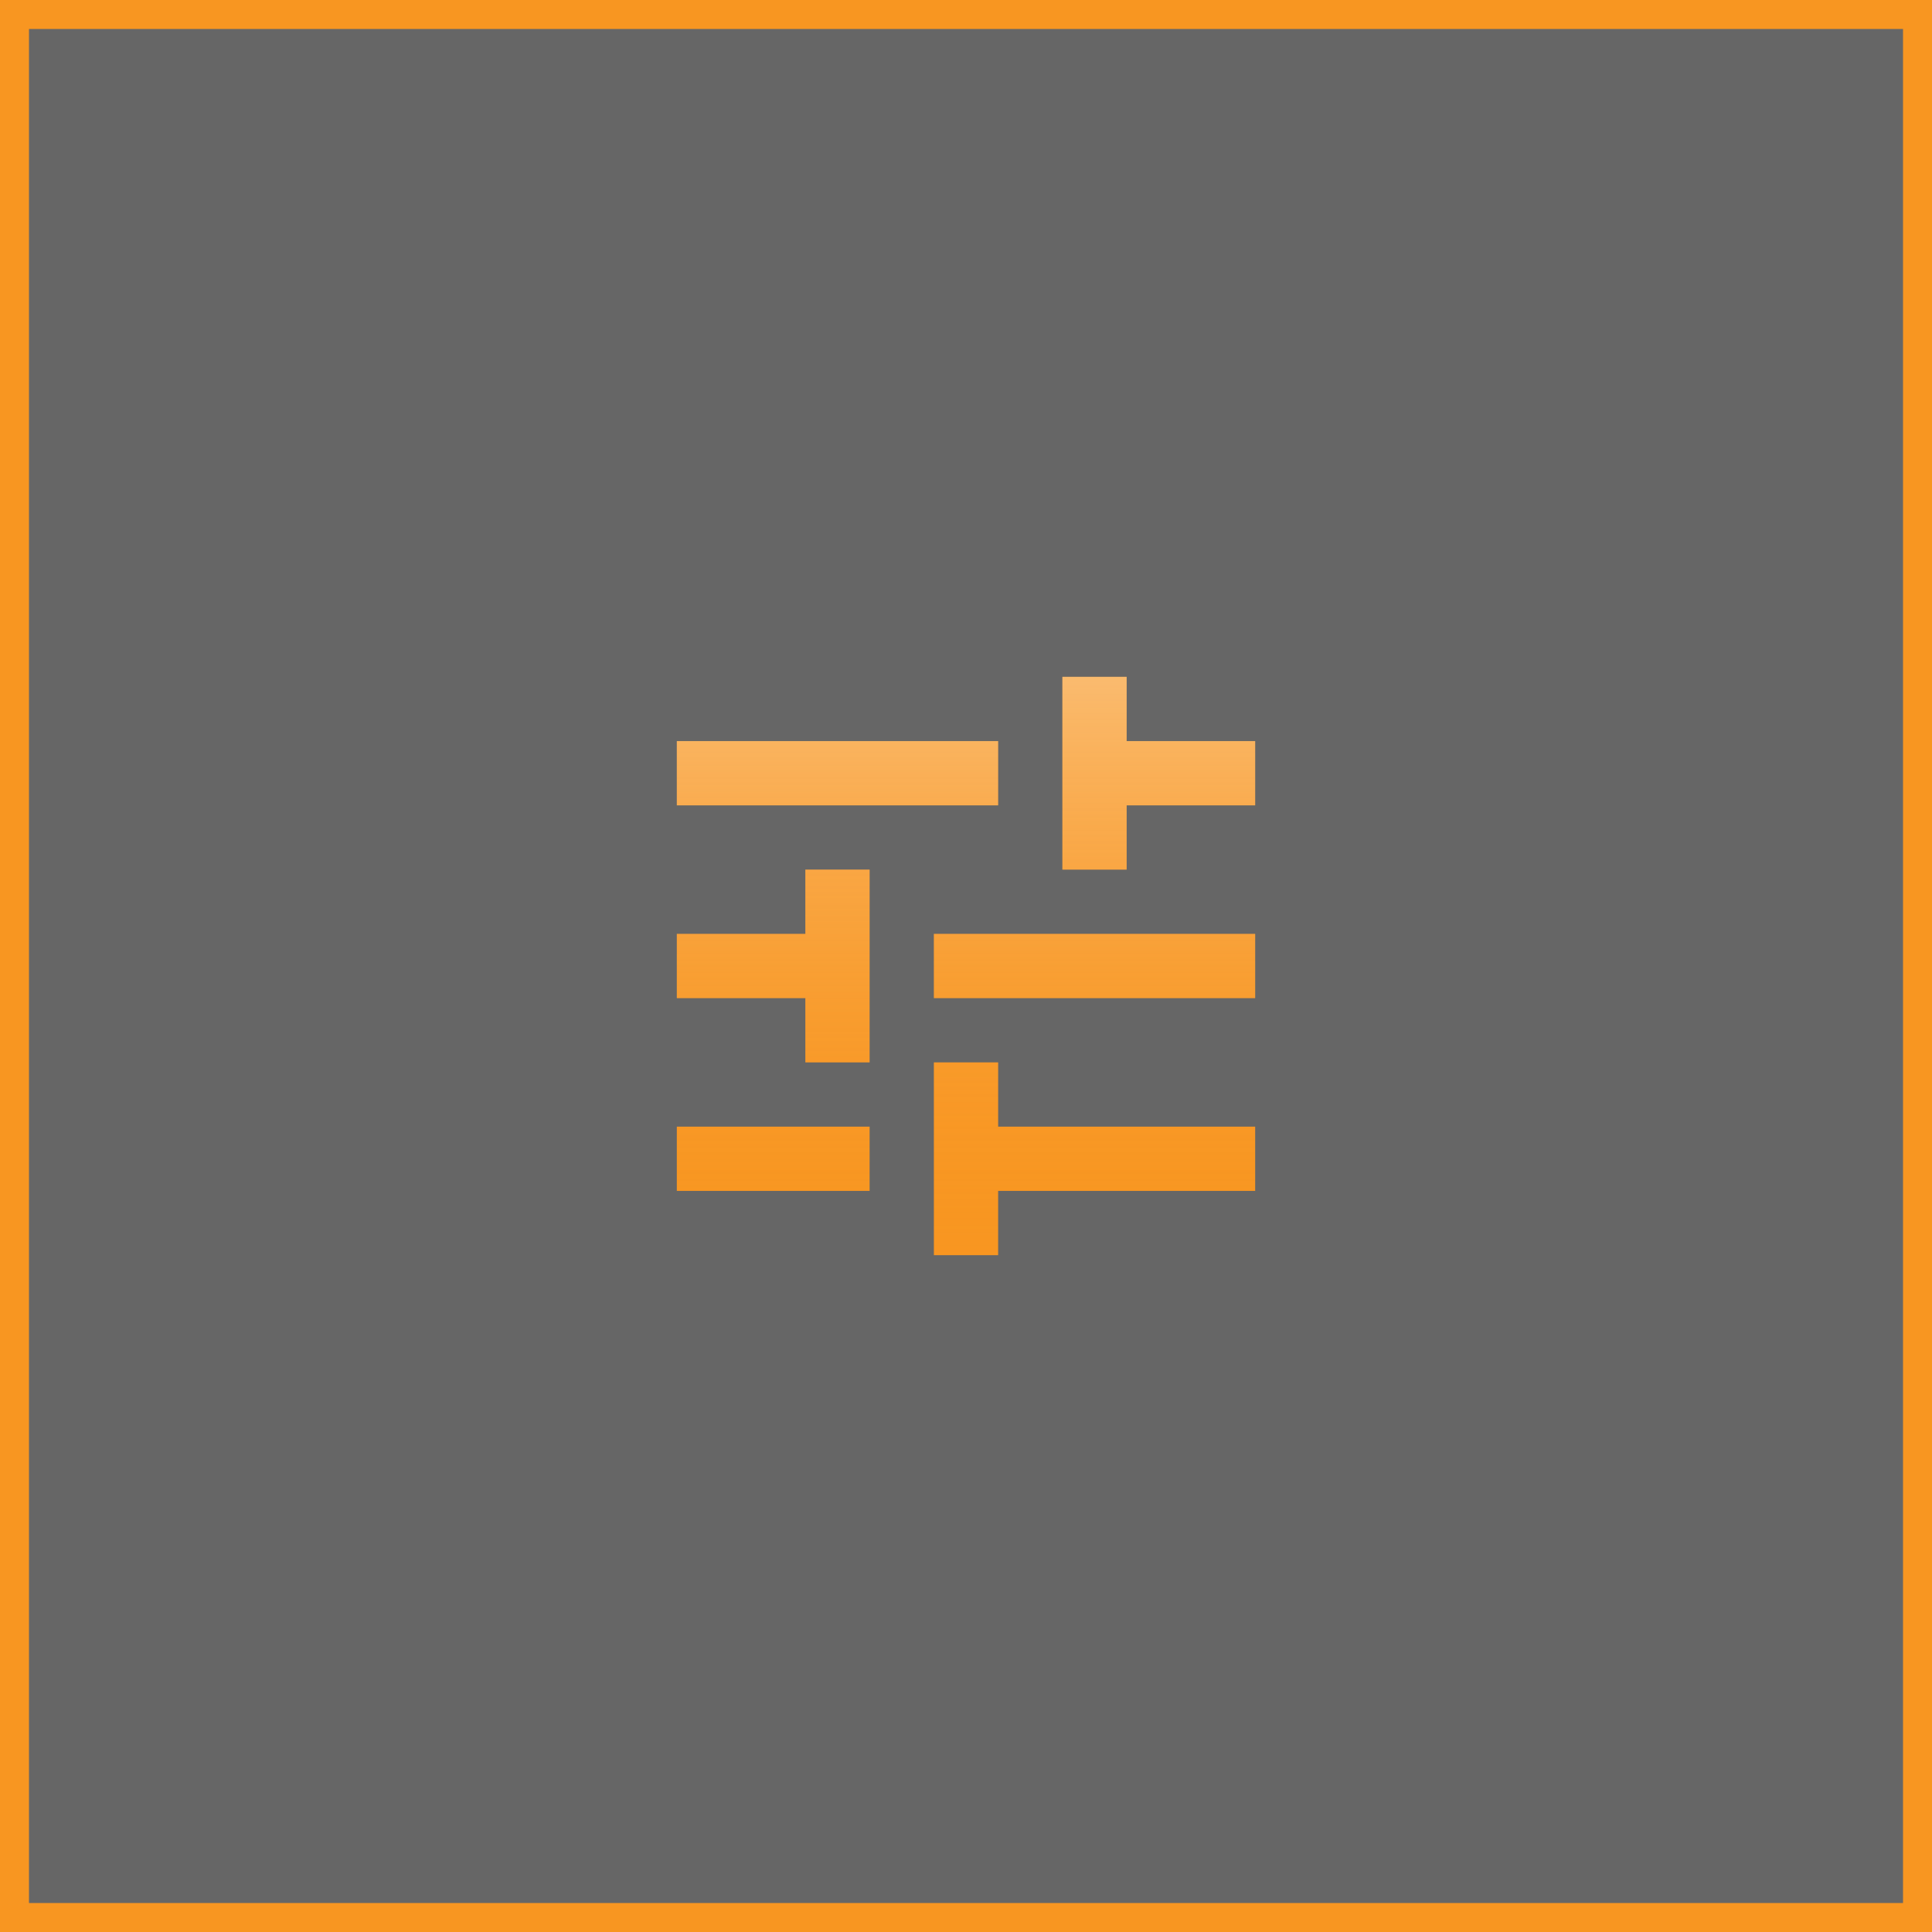
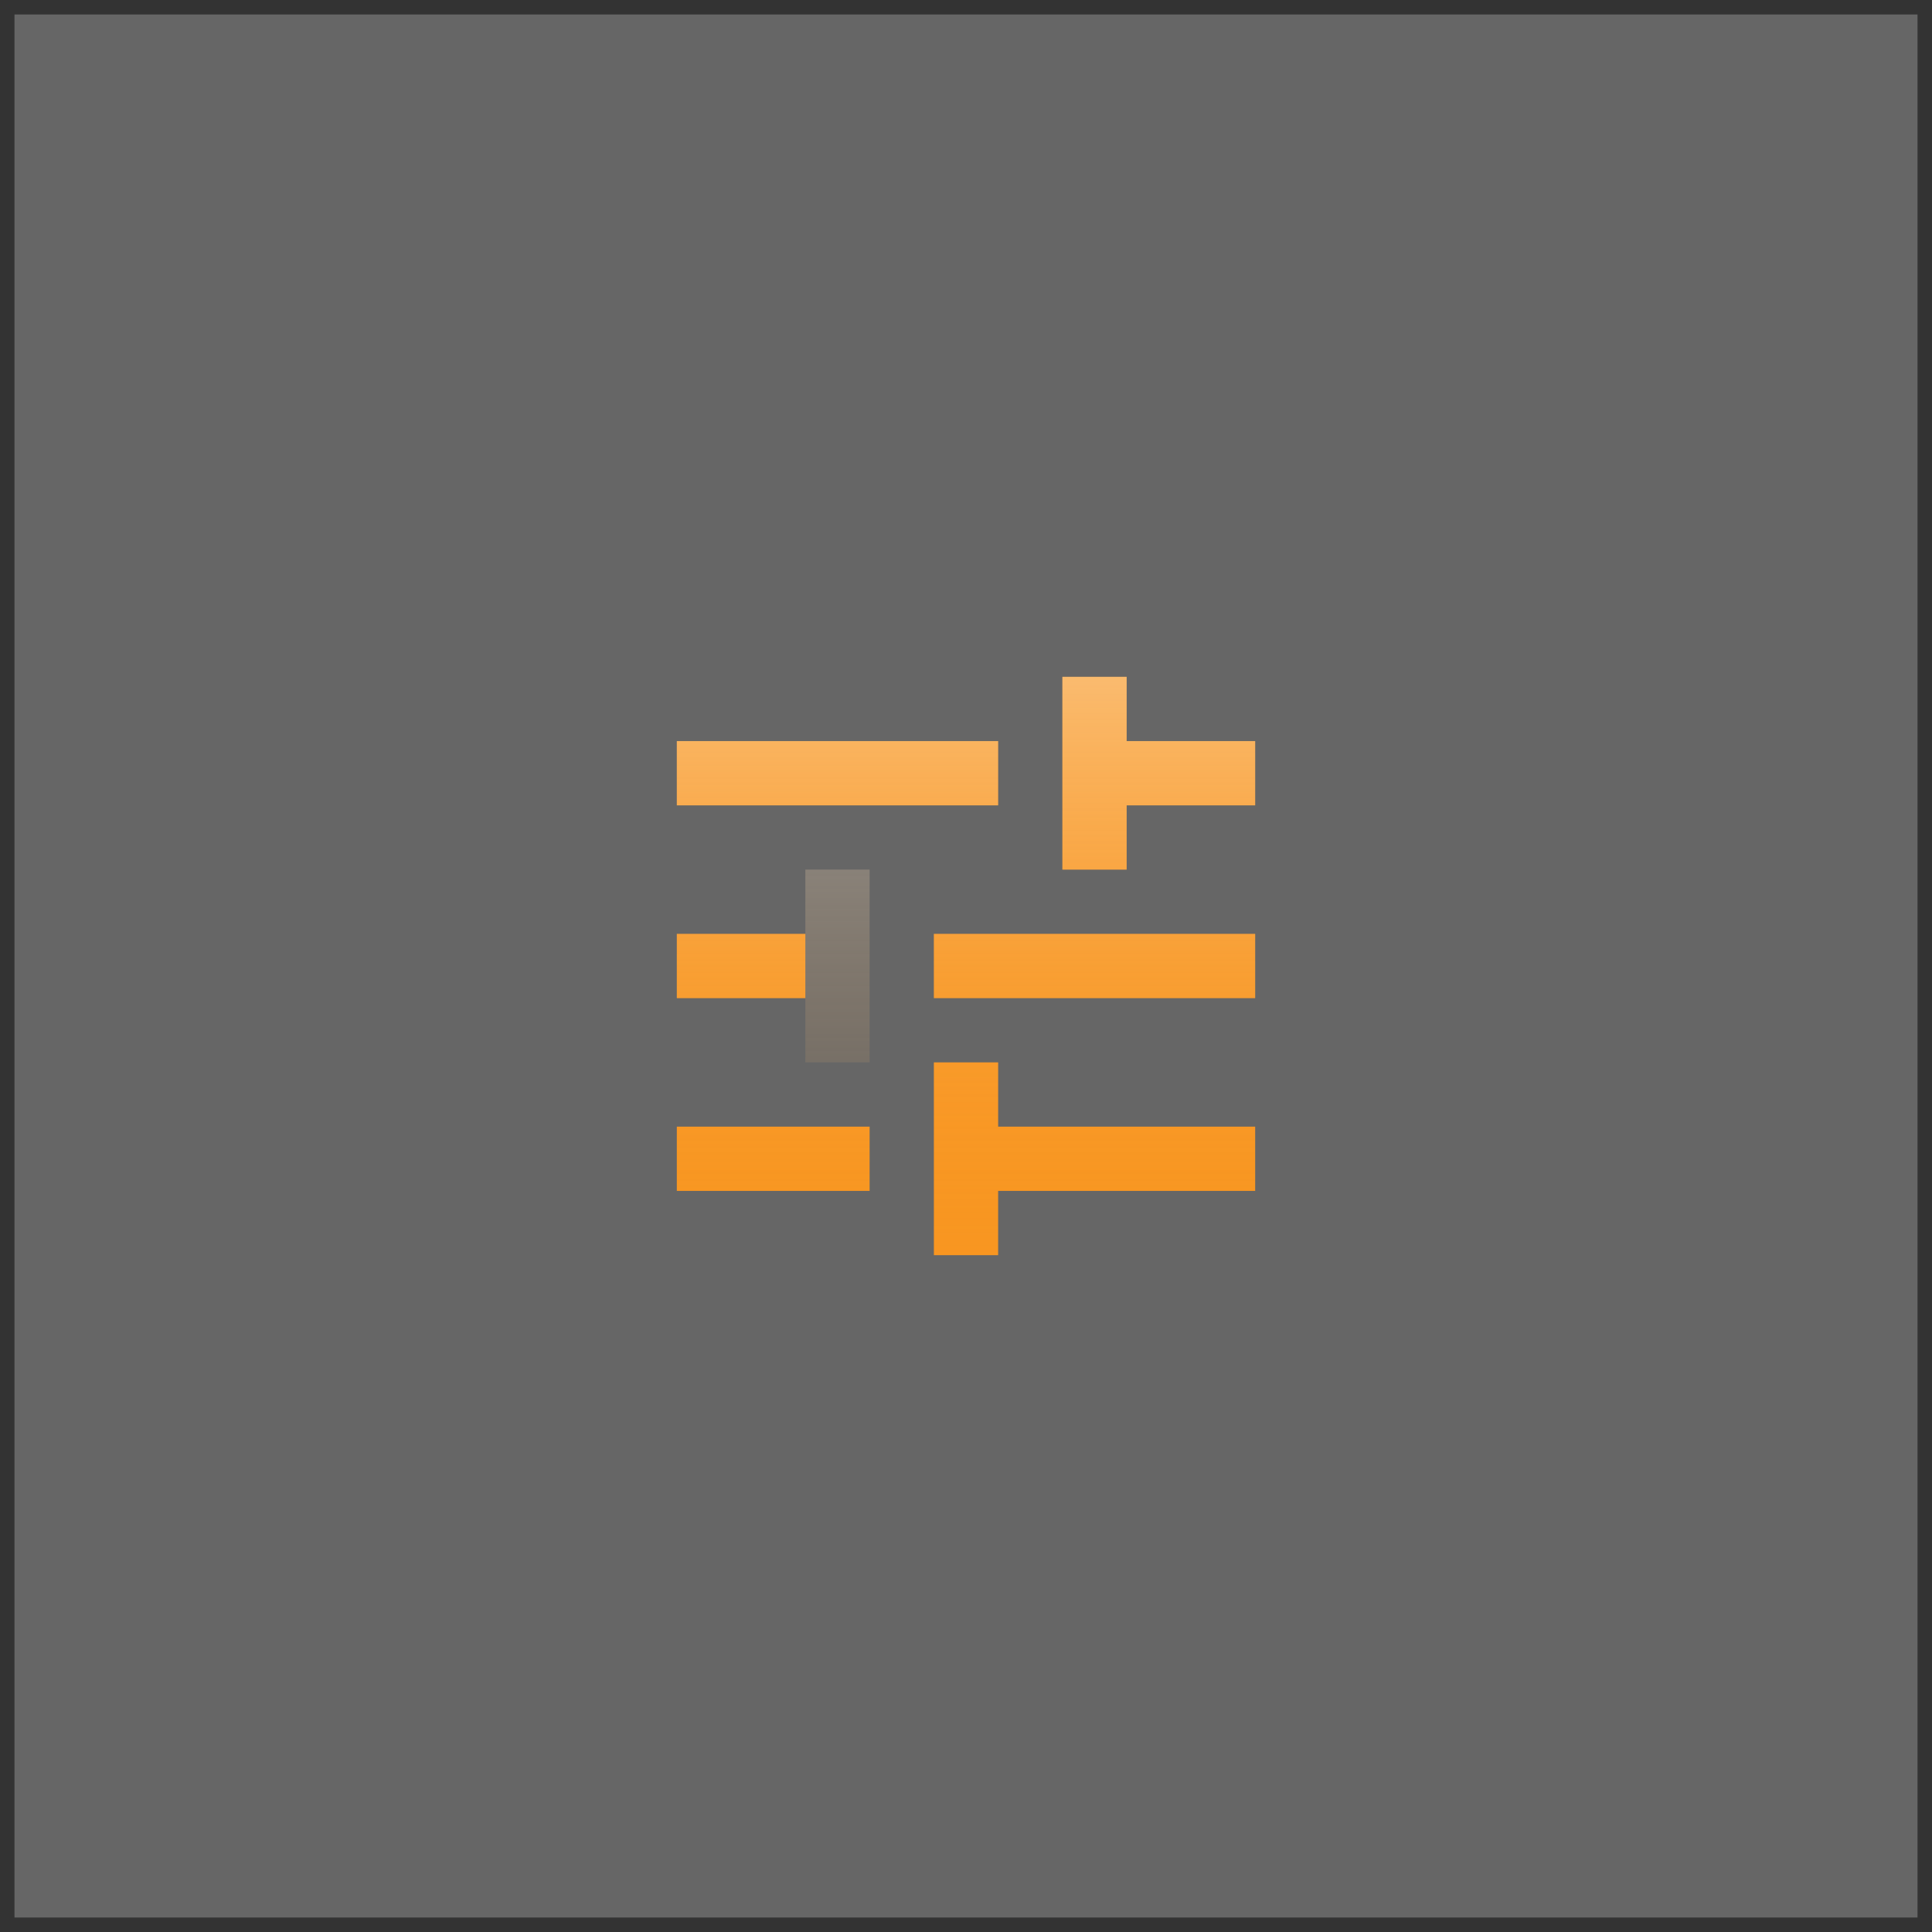
<svg xmlns="http://www.w3.org/2000/svg" id="Layer_2" data-name="Layer 2" viewBox="0 0 1024 1024">
  <rect x="0" y="0" width="1024" height="1024" fill="#333333" stroke="none" />
  <defs>
    <linearGradient id="linear-gradient" x1="512" y1="665.267" x2="512" y2="358.734" gradientUnits="userSpaceOnUse">
      <stop offset="0" stop-color="#f89621" stop-opacity="0" />
      <stop offset="1" stop-color="#fff" stop-opacity=".35" />
    </linearGradient>
  </defs>
  <g id="Layer_1-2" data-name="Layer 1">
    <g>
      <g>
        <rect x="7.679" y="7.68" width="1008.64" height="1008.64" fill="#fff" opacity=".25" />
-         <path d="m1008.64,15.36v993.28H15.36V15.36h993.28m15.36-15.36H0v1024h1024V0h0Z" fill="#f89621" />
      </g>
      <g>
-         <path d="m358.734,597.148v34.059h102.178v-34.059h-102.178Zm0-204.355v34.059h170.296v-34.059h-170.296Zm170.296,272.474v-34.059h136.237v-34.059h-136.237v-34.059h-34.059v102.178h34.059Zm-102.178-204.355v34.059h-68.118v34.059h68.118v34.059h34.059v-102.178h-34.059Zm238.415,68.118v-34.059h-170.296v34.059h170.296Zm-102.178-68.118h34.059v-34.059h68.118v-34.059h-68.118v-34.059h-34.059v102.178Z" fill="#f89621" />
+         <path d="m358.734,597.148v34.059h102.178v-34.059h-102.178Zm0-204.355v34.059h170.296v-34.059h-170.296Zm170.296,272.474v-34.059h136.237v-34.059h-136.237v-34.059h-34.059v102.178h34.059Zm-102.178-204.355v34.059h-68.118v34.059h68.118v34.059v-102.178h-34.059Zm238.415,68.118v-34.059h-170.296v34.059h170.296Zm-102.178-68.118h34.059v-34.059h68.118v-34.059h-68.118v-34.059h-34.059v102.178Z" fill="#f89621" />
        <path d="m358.734,597.148v34.059h102.178v-34.059h-102.178Zm0-204.355v34.059h170.296v-34.059h-170.296Zm170.296,272.474v-34.059h136.237v-34.059h-136.237v-34.059h-34.059v102.178h34.059Zm-102.178-204.355v34.059h-68.118v34.059h68.118v34.059h34.059v-102.178h-34.059Zm238.415,68.118v-34.059h-170.296v34.059h170.296Zm-102.178-68.118h34.059v-34.059h68.118v-34.059h-68.118v-34.059h-34.059v102.178Z" fill="url(#linear-gradient)" />
      </g>
    </g>
  </g>
</svg>